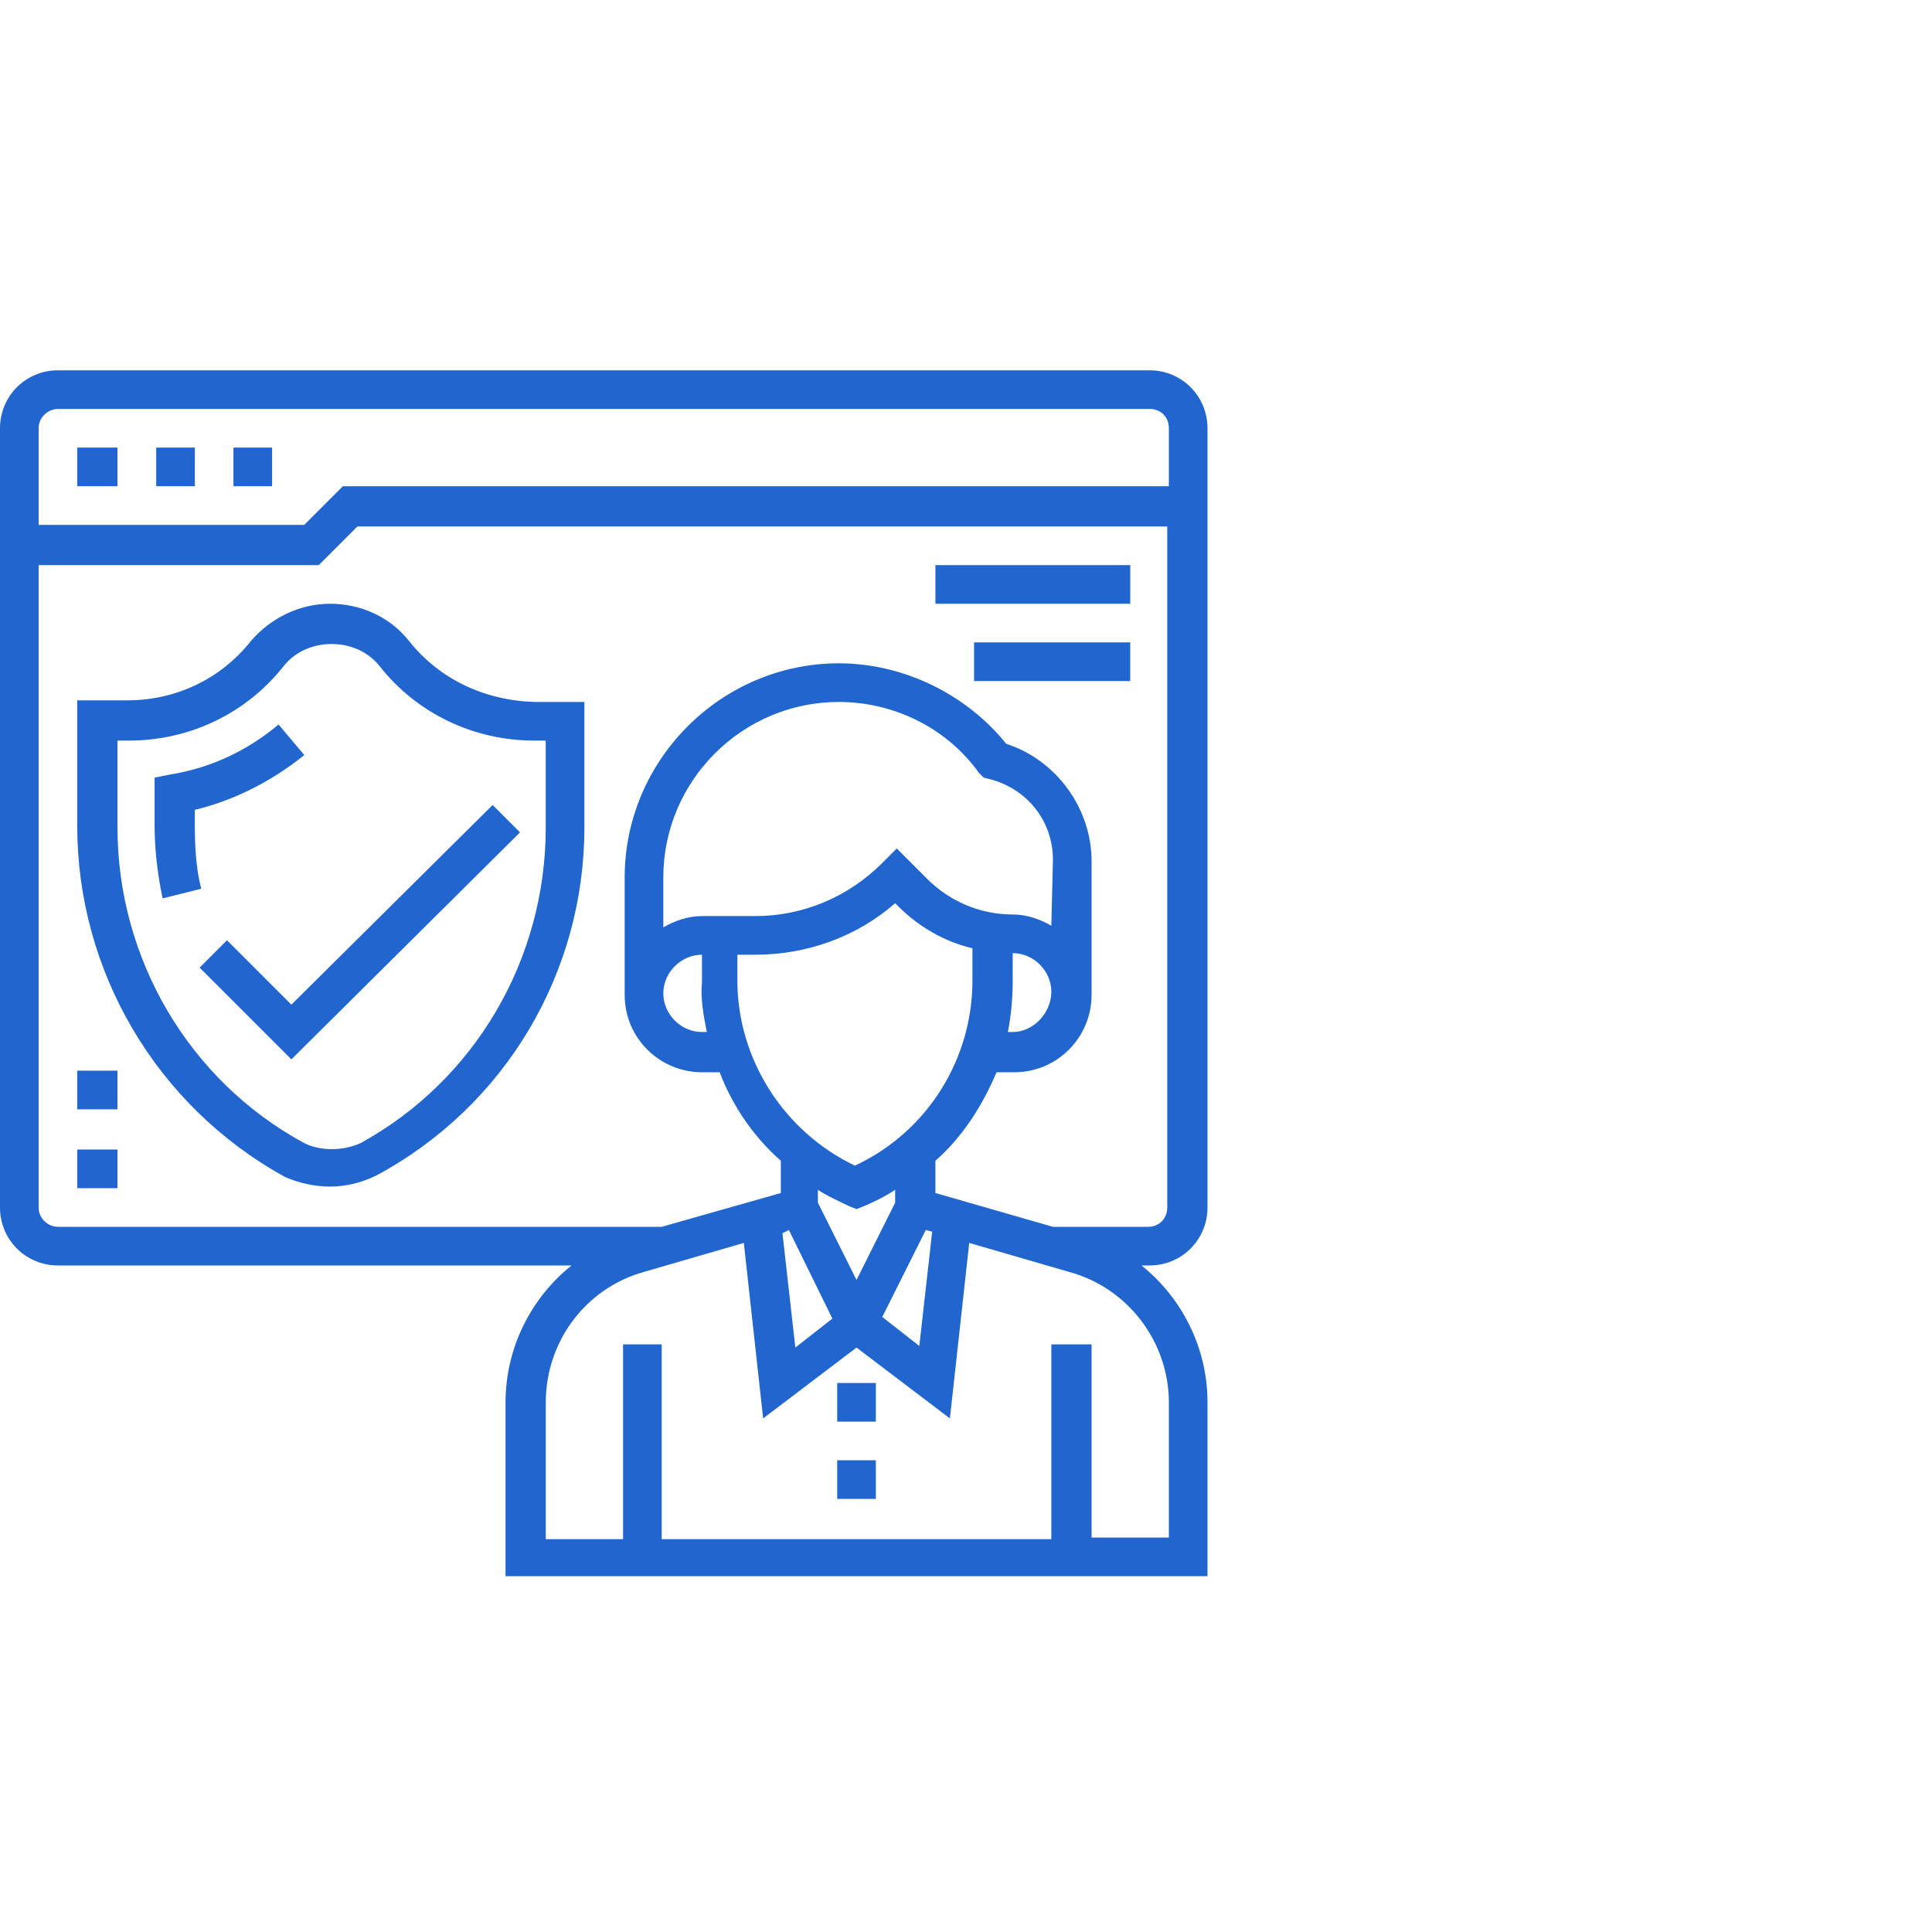
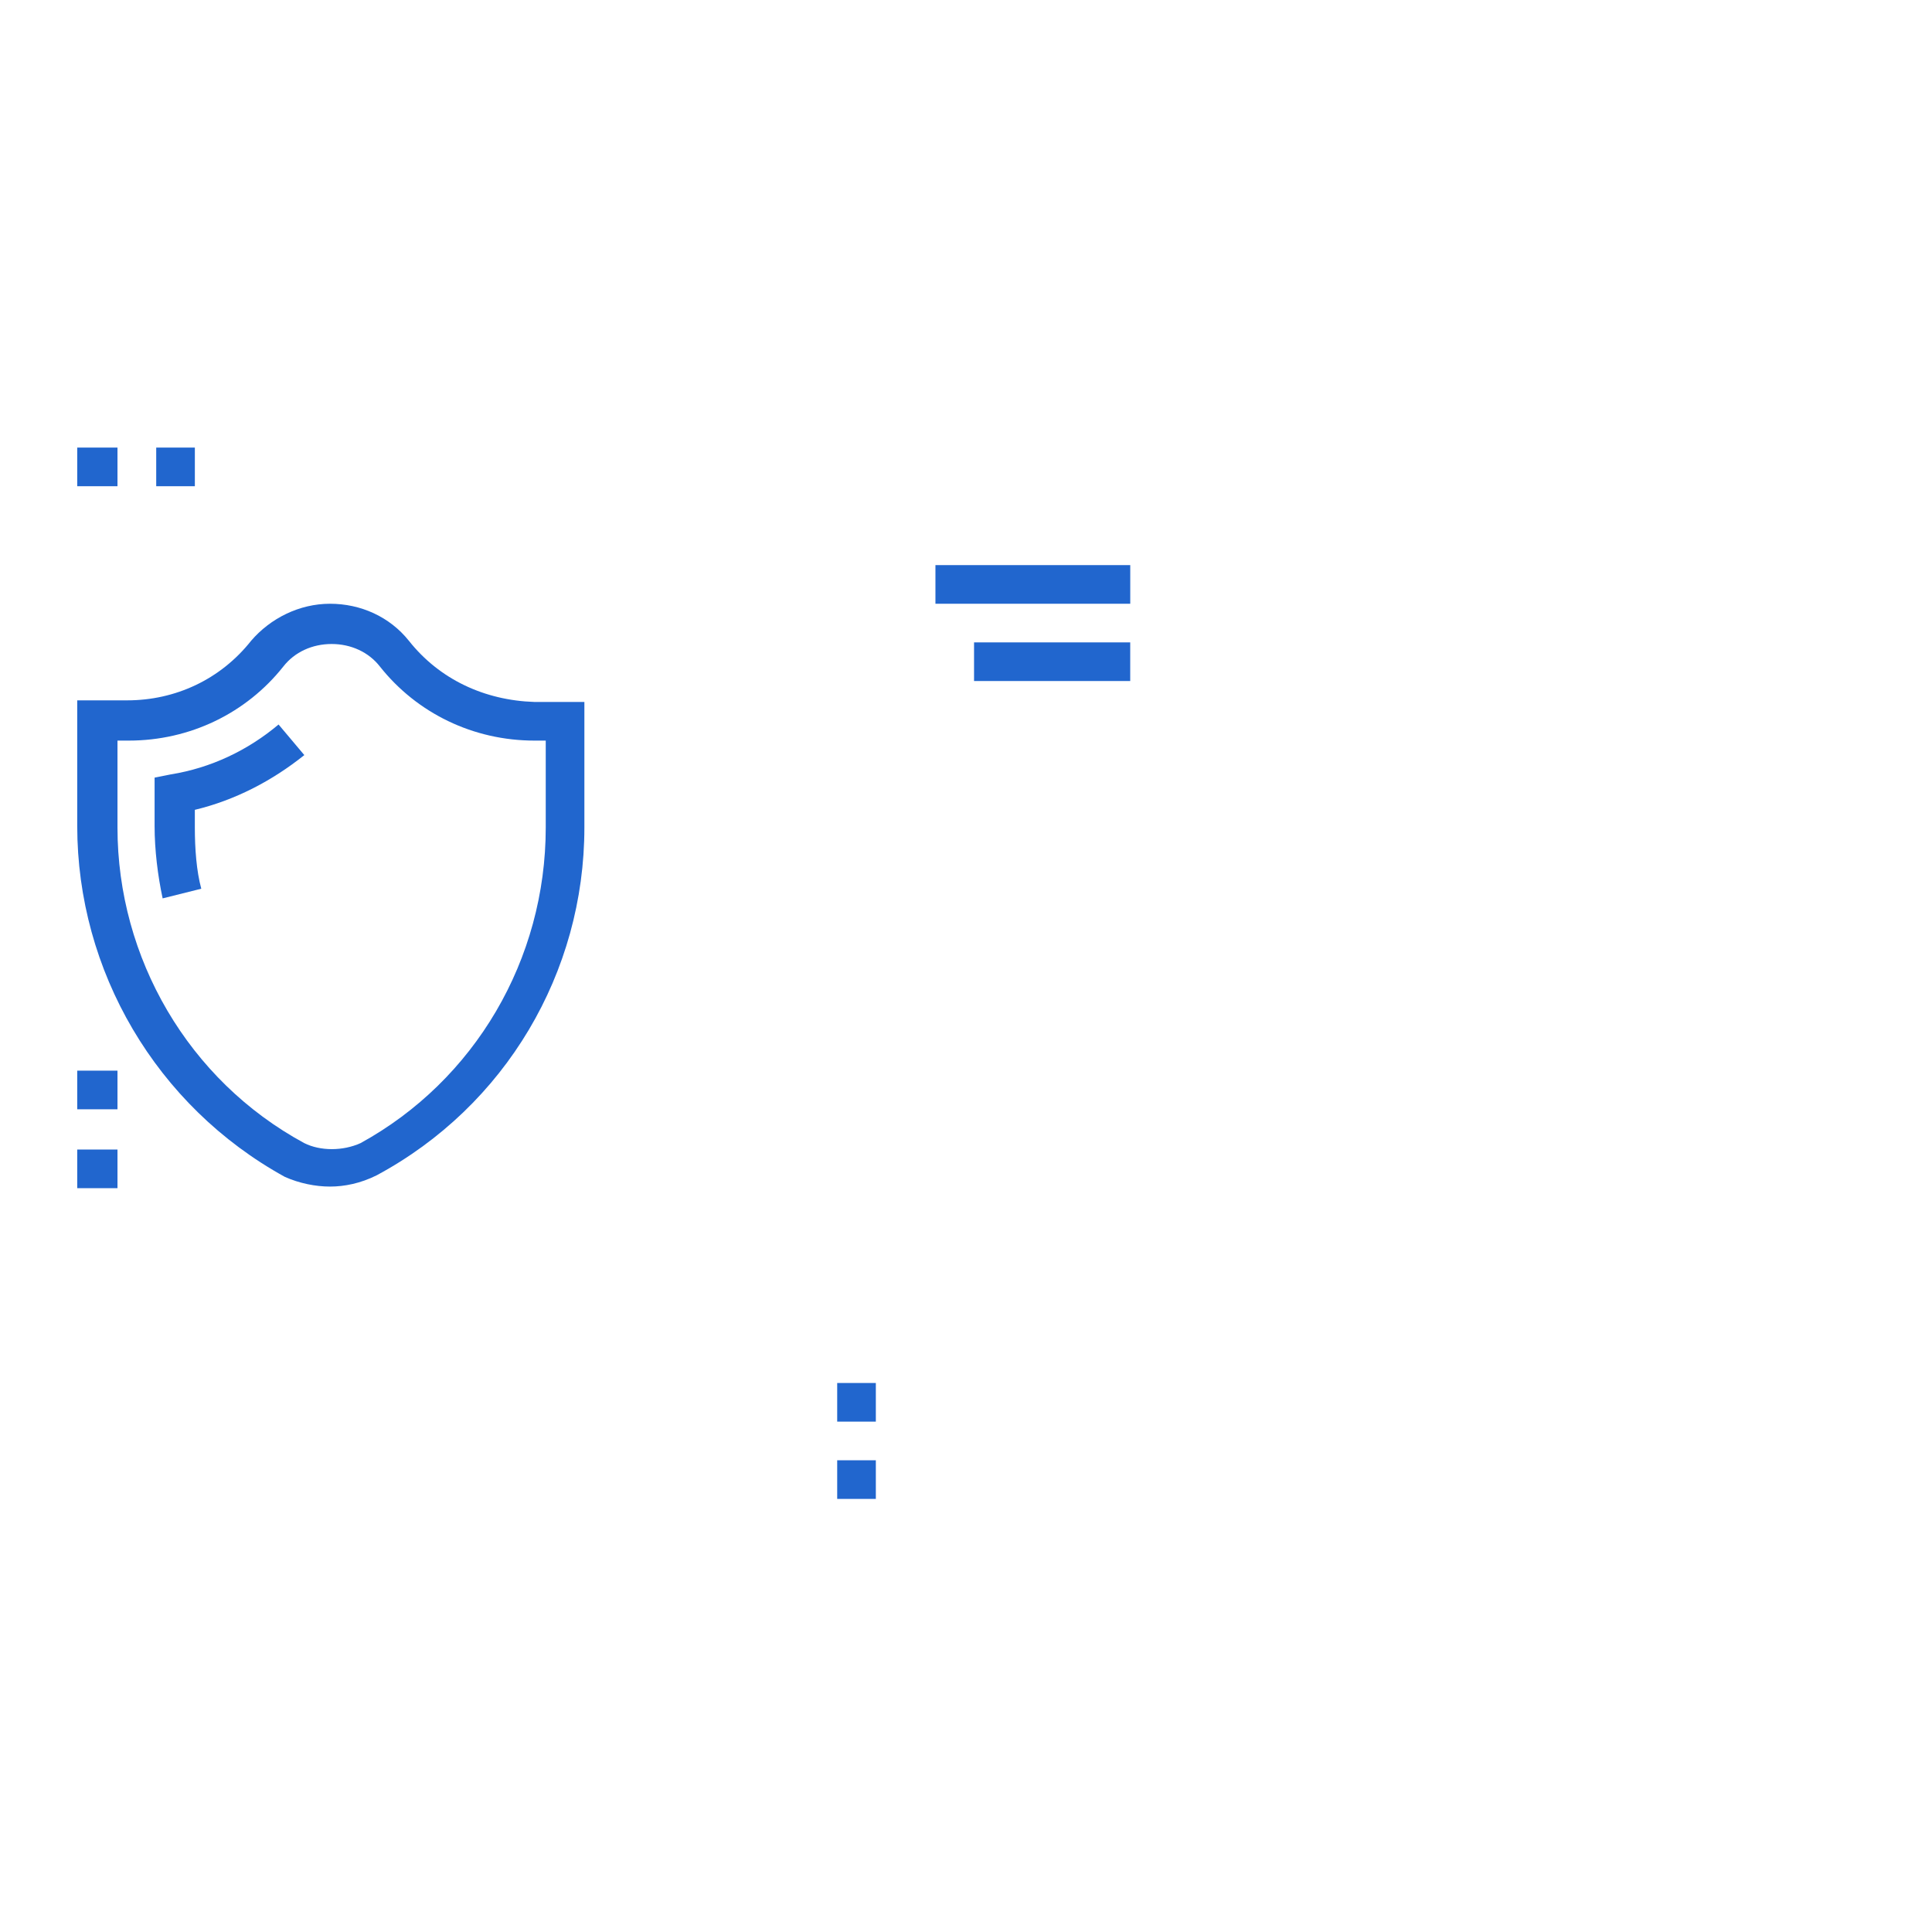
<svg xmlns="http://www.w3.org/2000/svg" width="120" height="120" viewBox="0 0 120 120" fill="none">
  <g clip-path="url(#clip0_1589_12411)">
    <path d="M9.703 27.8H12.103V30.2H9.703V27.8Z" fill="#2166CE" />
    <path d="M4.797 27.8H7.297V30.2H4.797V27.8Z" fill="#2166CE" />
-     <path d="M14.5 27.8H16.9V30.2H14.5V27.8Z" fill="#2166CE" />
    <path d="M12.102 51.4V50.3C14.602 49.7 16.902 48.5 18.902 46.9L17.302 45C15.402 46.6 13.102 47.7 10.602 48.1L9.602 48.3V51.3C9.602 52.8 9.802 54.4 10.102 55.8L12.502 55.2C12.202 54.1 12.102 52.7 12.102 51.4Z" fill="#2166CE" />
    <path d="M25.397 39.8C24.197 38.3 22.397 37.5 20.497 37.5C18.597 37.5 16.797 38.4 15.597 39.8C13.697 42.2 10.897 43.5 7.897 43.5H4.797V51.3C4.797 60.3 9.697 68.7 17.697 73.1C18.597 73.5 19.597 73.7 20.497 73.7C21.397 73.7 22.397 73.5 23.397 73C31.397 68.7 36.297 60.4 36.297 51.4V43.6H33.197C30.097 43.5 27.297 42.2 25.397 39.8ZM33.897 51.4C33.897 59.6 29.497 67.1 22.397 71C21.297 71.5 19.897 71.5 18.897 71C11.697 67.1 7.297 59.5 7.297 51.4V46H7.997C11.797 46 15.297 44.3 17.597 41.4C18.297 40.5 19.397 40 20.597 40C21.797 40 22.897 40.5 23.597 41.4C25.897 44.3 29.397 46 33.197 46H33.897V51.4Z" fill="#2166CE" />
-     <path d="M18.098 62.4L14.098 58.4L12.398 60.1L18.098 65.8L32.298 51.7L30.598 50L18.098 62.4Z" fill="#2166CE" />
-     <path d="M75 75V26.6C75 24.6 73.4 23 71.4 23H3.6C1.6 23 0 24.6 0 26.6V75C0 77 1.6 78.6 3.6 78.6H35.5C33 80.6 31.4 83.7 31.4 87.1V97.9H75V87.1C75 83.7 73.4 80.6 70.9 78.6H71.4C73.4 78.6 75 77 75 75ZM3.6 25.4H71.4C72.1 25.4 72.6 25.9 72.6 26.6V30.2H21.3L18.9 32.6H2.4V26.6C2.4 25.9 3 25.4 3.6 25.4ZM2.4 75V35.1H19.8L22.2 32.7H72.5V75C72.5 75.7 72 76.2 71.3 76.2H65.4L58.1 74.1V72.1C59.8 70.6 61 68.7 61.9 66.6H63C65.7 66.6 67.8 64.4 67.8 61.8V53.5C67.8 50.2 65.6 47.2 62.5 46.2C60 43.1 56.1 41.2 52.1 41.2C44.8 41.2 38.8 47.2 38.8 54.5V61.8C38.8 64.5 41 66.6 43.6 66.6H44.7C45.5 68.7 46.8 70.6 48.5 72.1V74.1L41.1 76.2H3.6C3 76.2 2.4 75.7 2.4 75ZM53.2 79.5L50.8 74.7V73.9C51.4 74.3 52.1 74.6 52.7 74.9L53.2 75.1L53.7 74.9C54.4 74.6 55 74.3 55.6 73.9V74.7L53.2 79.5ZM43.9 64.1H43.6C42.3 64.1 41.2 63 41.2 61.7C41.2 60.4 42.3 59.3 43.6 59.3V61C43.5 62 43.7 63.1 43.9 64.1ZM62.9 60.9V59.2C64.2 59.2 65.3 60.3 65.3 61.6C65.3 62.9 64.2 64.1 62.9 64.1H62.6C62.8 63.1 62.9 62 62.9 60.9ZM65.3 57.5C64.6 57.1 63.8 56.8 62.9 56.8C60.9 56.8 59 56 57.6 54.6L55.7 52.7L54.8 53.6C52.7 55.7 49.9 56.9 46.9 56.9H43.6C42.7 56.9 41.9 57.2 41.2 57.6V54.5C41.2 48.5 46.1 43.6 52.1 43.6C55.5 43.6 58.8 45.2 60.8 48L61.1 48.3L61.5 48.4C63.8 49 65.4 51 65.4 53.4L65.3 57.5ZM46 59.3H46.9C50.1 59.3 53.2 58.2 55.6 56.1L55.8 56.3C57.1 57.6 58.7 58.5 60.4 58.9V60.9C60.4 65.8 57.6 70.3 53.1 72.4C48.7 70.3 45.8 65.8 45.8 60.9V59.3H46ZM49 76.4L51.7 81.9L49.4 83.7L48.6 76.6L49 76.4ZM57.5 76.4L57.9 76.5L57.1 83.6L54.8 81.8L57.5 76.4ZM72.6 87.1V95.5H67.8V83.5H65.3V95.6H41.1V83.5H38.7V95.6H33.9V87.1C33.9 83.3 36.4 80 40 79L46.2 77.2L47.4 88.1L53.2 83.7L59 88.1L60.2 77.2L66.4 79C70.1 80 72.6 83.4 72.6 87.1Z" fill="#2166CE" />
    <path d="M52 90.7H54.4V93.1H52V90.7Z" fill="#2166CE" />
    <path d="M52 85.9H54.4V88.3H52V85.9Z" fill="#2166CE" />
    <path d="M58.102 35.1H70.202V37.5H58.102V35.1Z" fill="#2166CE" />
    <path d="M60.5 39.9H70.2V42.3H60.5V39.9Z" fill="#2166CE" />
    <path d="M4.797 71.4H7.297V73.8H4.797V71.4Z" fill="#2166CE" />
    <path d="M4.797 66.5H7.297V68.9H4.797V66.5Z" fill="#2166CE" />
  </g>
  <defs>
    <clipPath id="clip0_1589_12411">
      <rect width="120" height="120" fill="white" />
    </clipPath>
  </defs>
</svg>